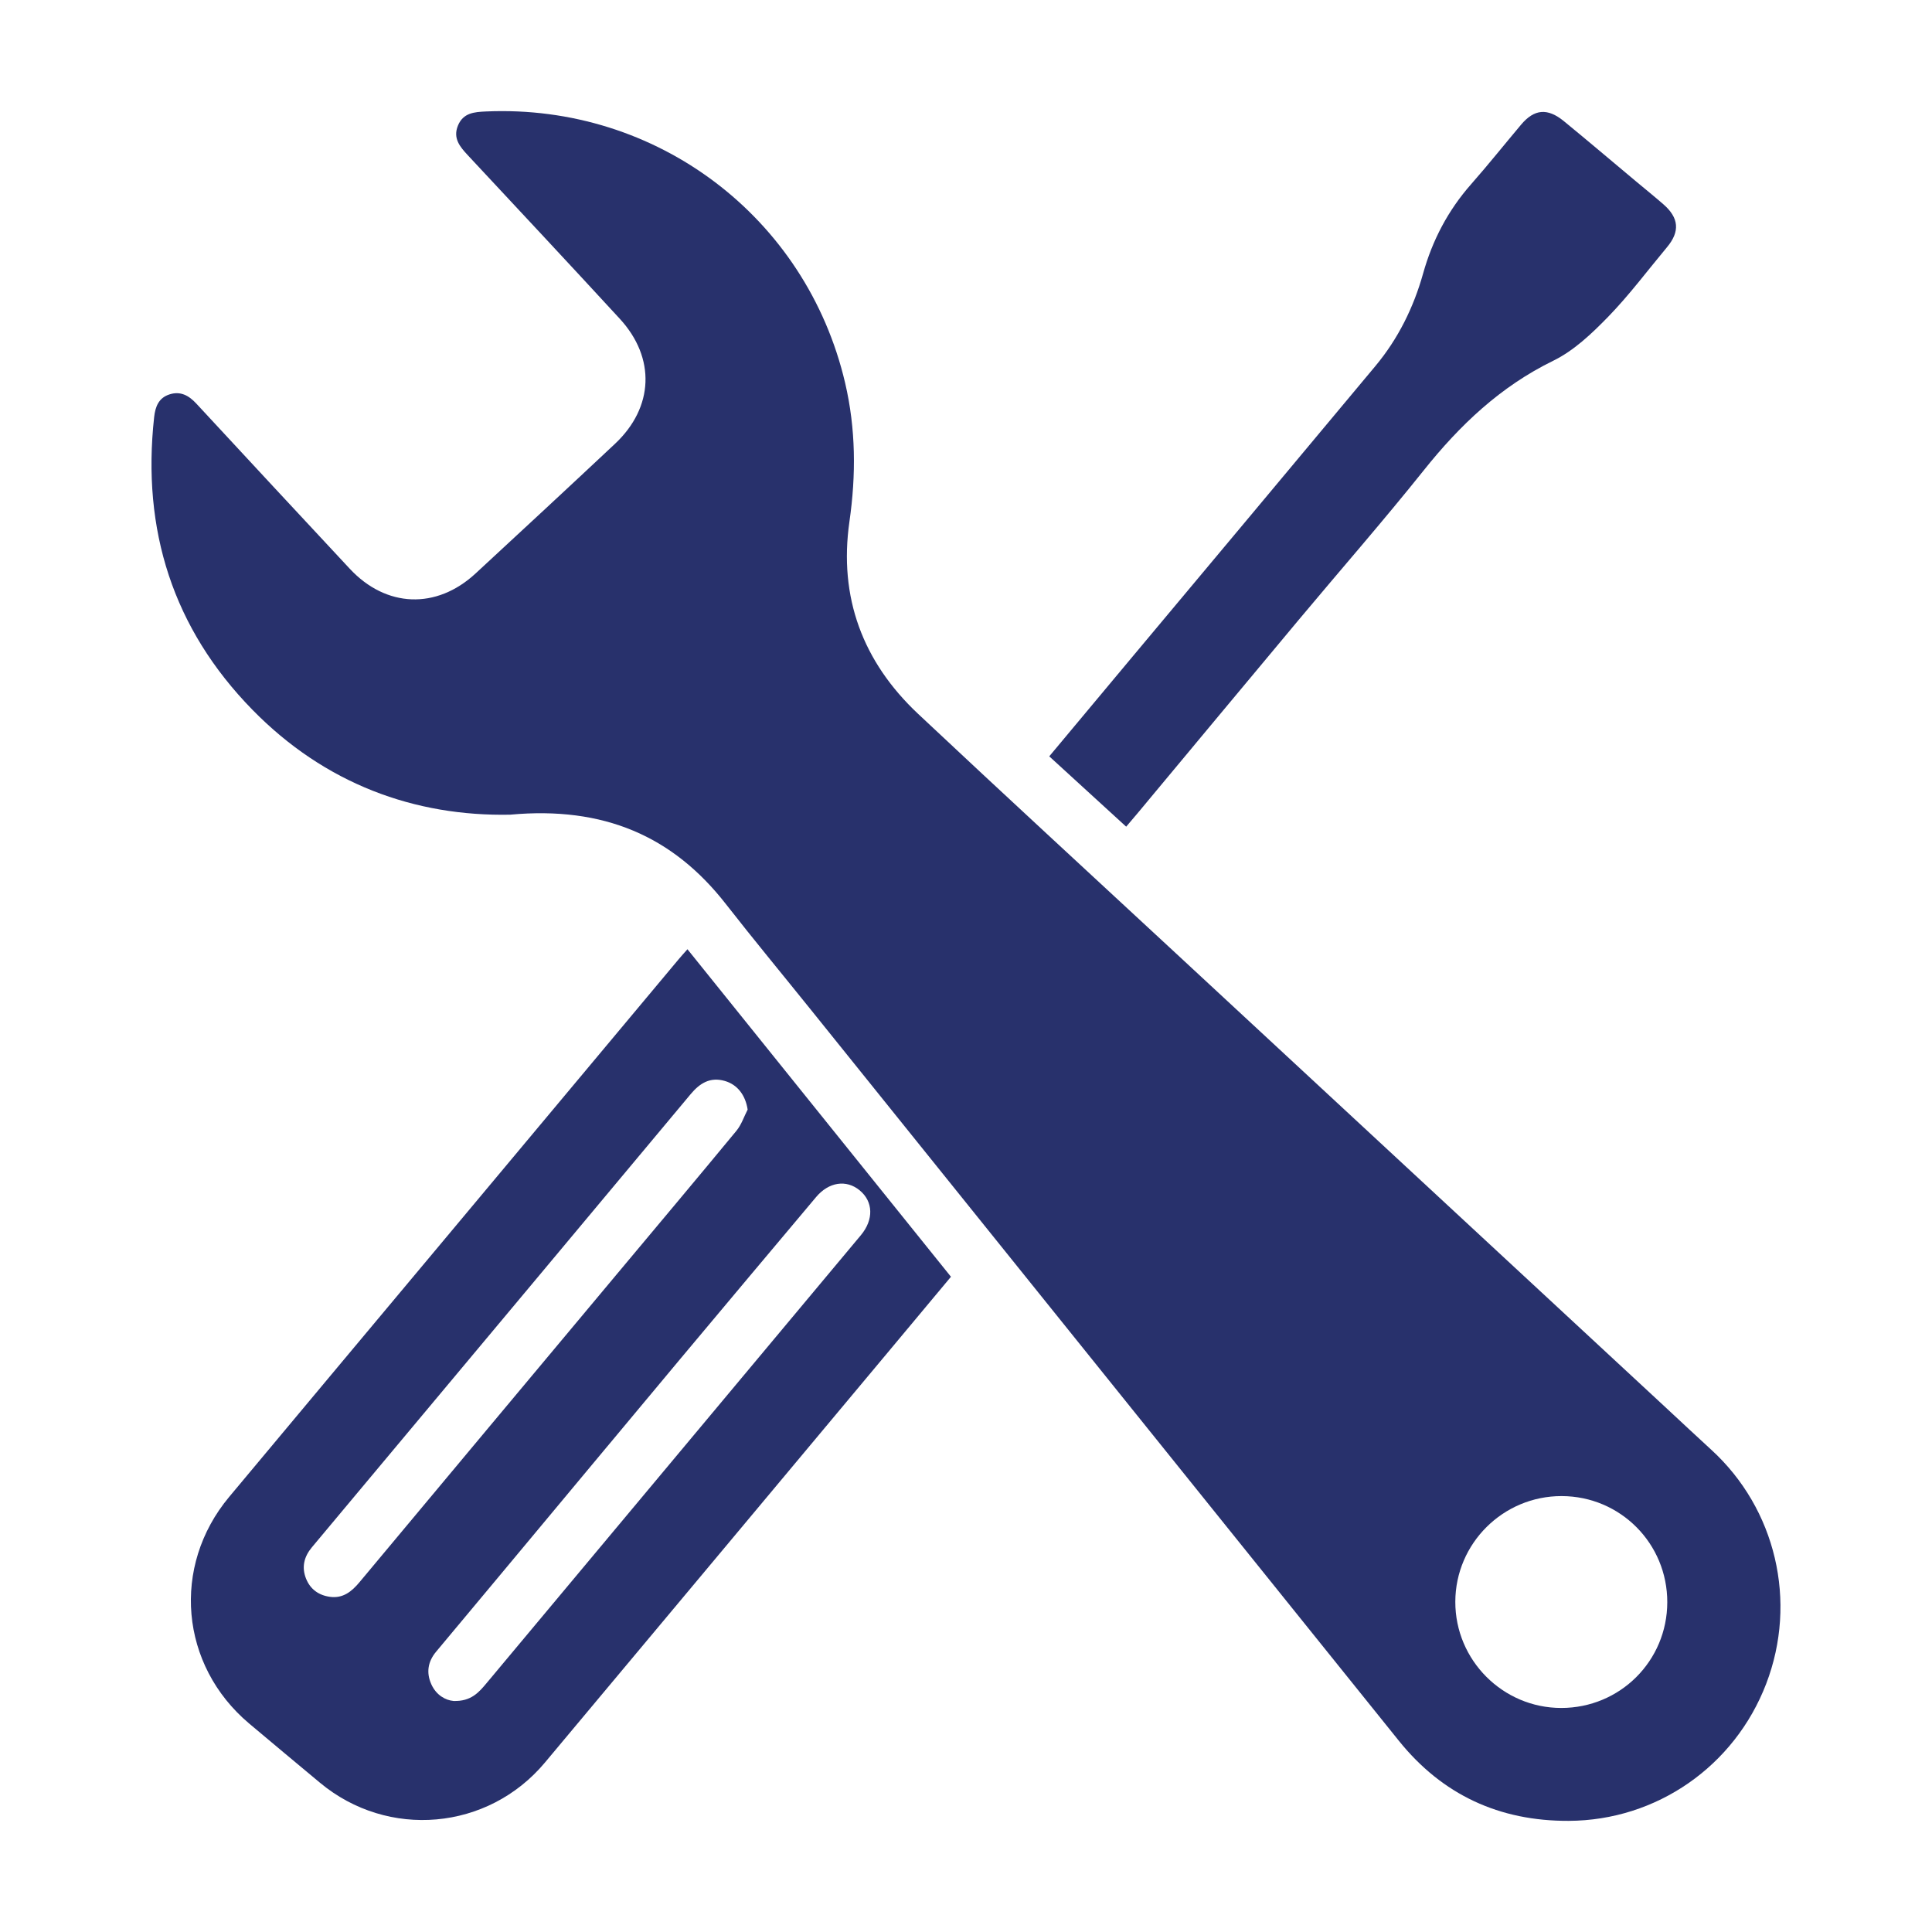
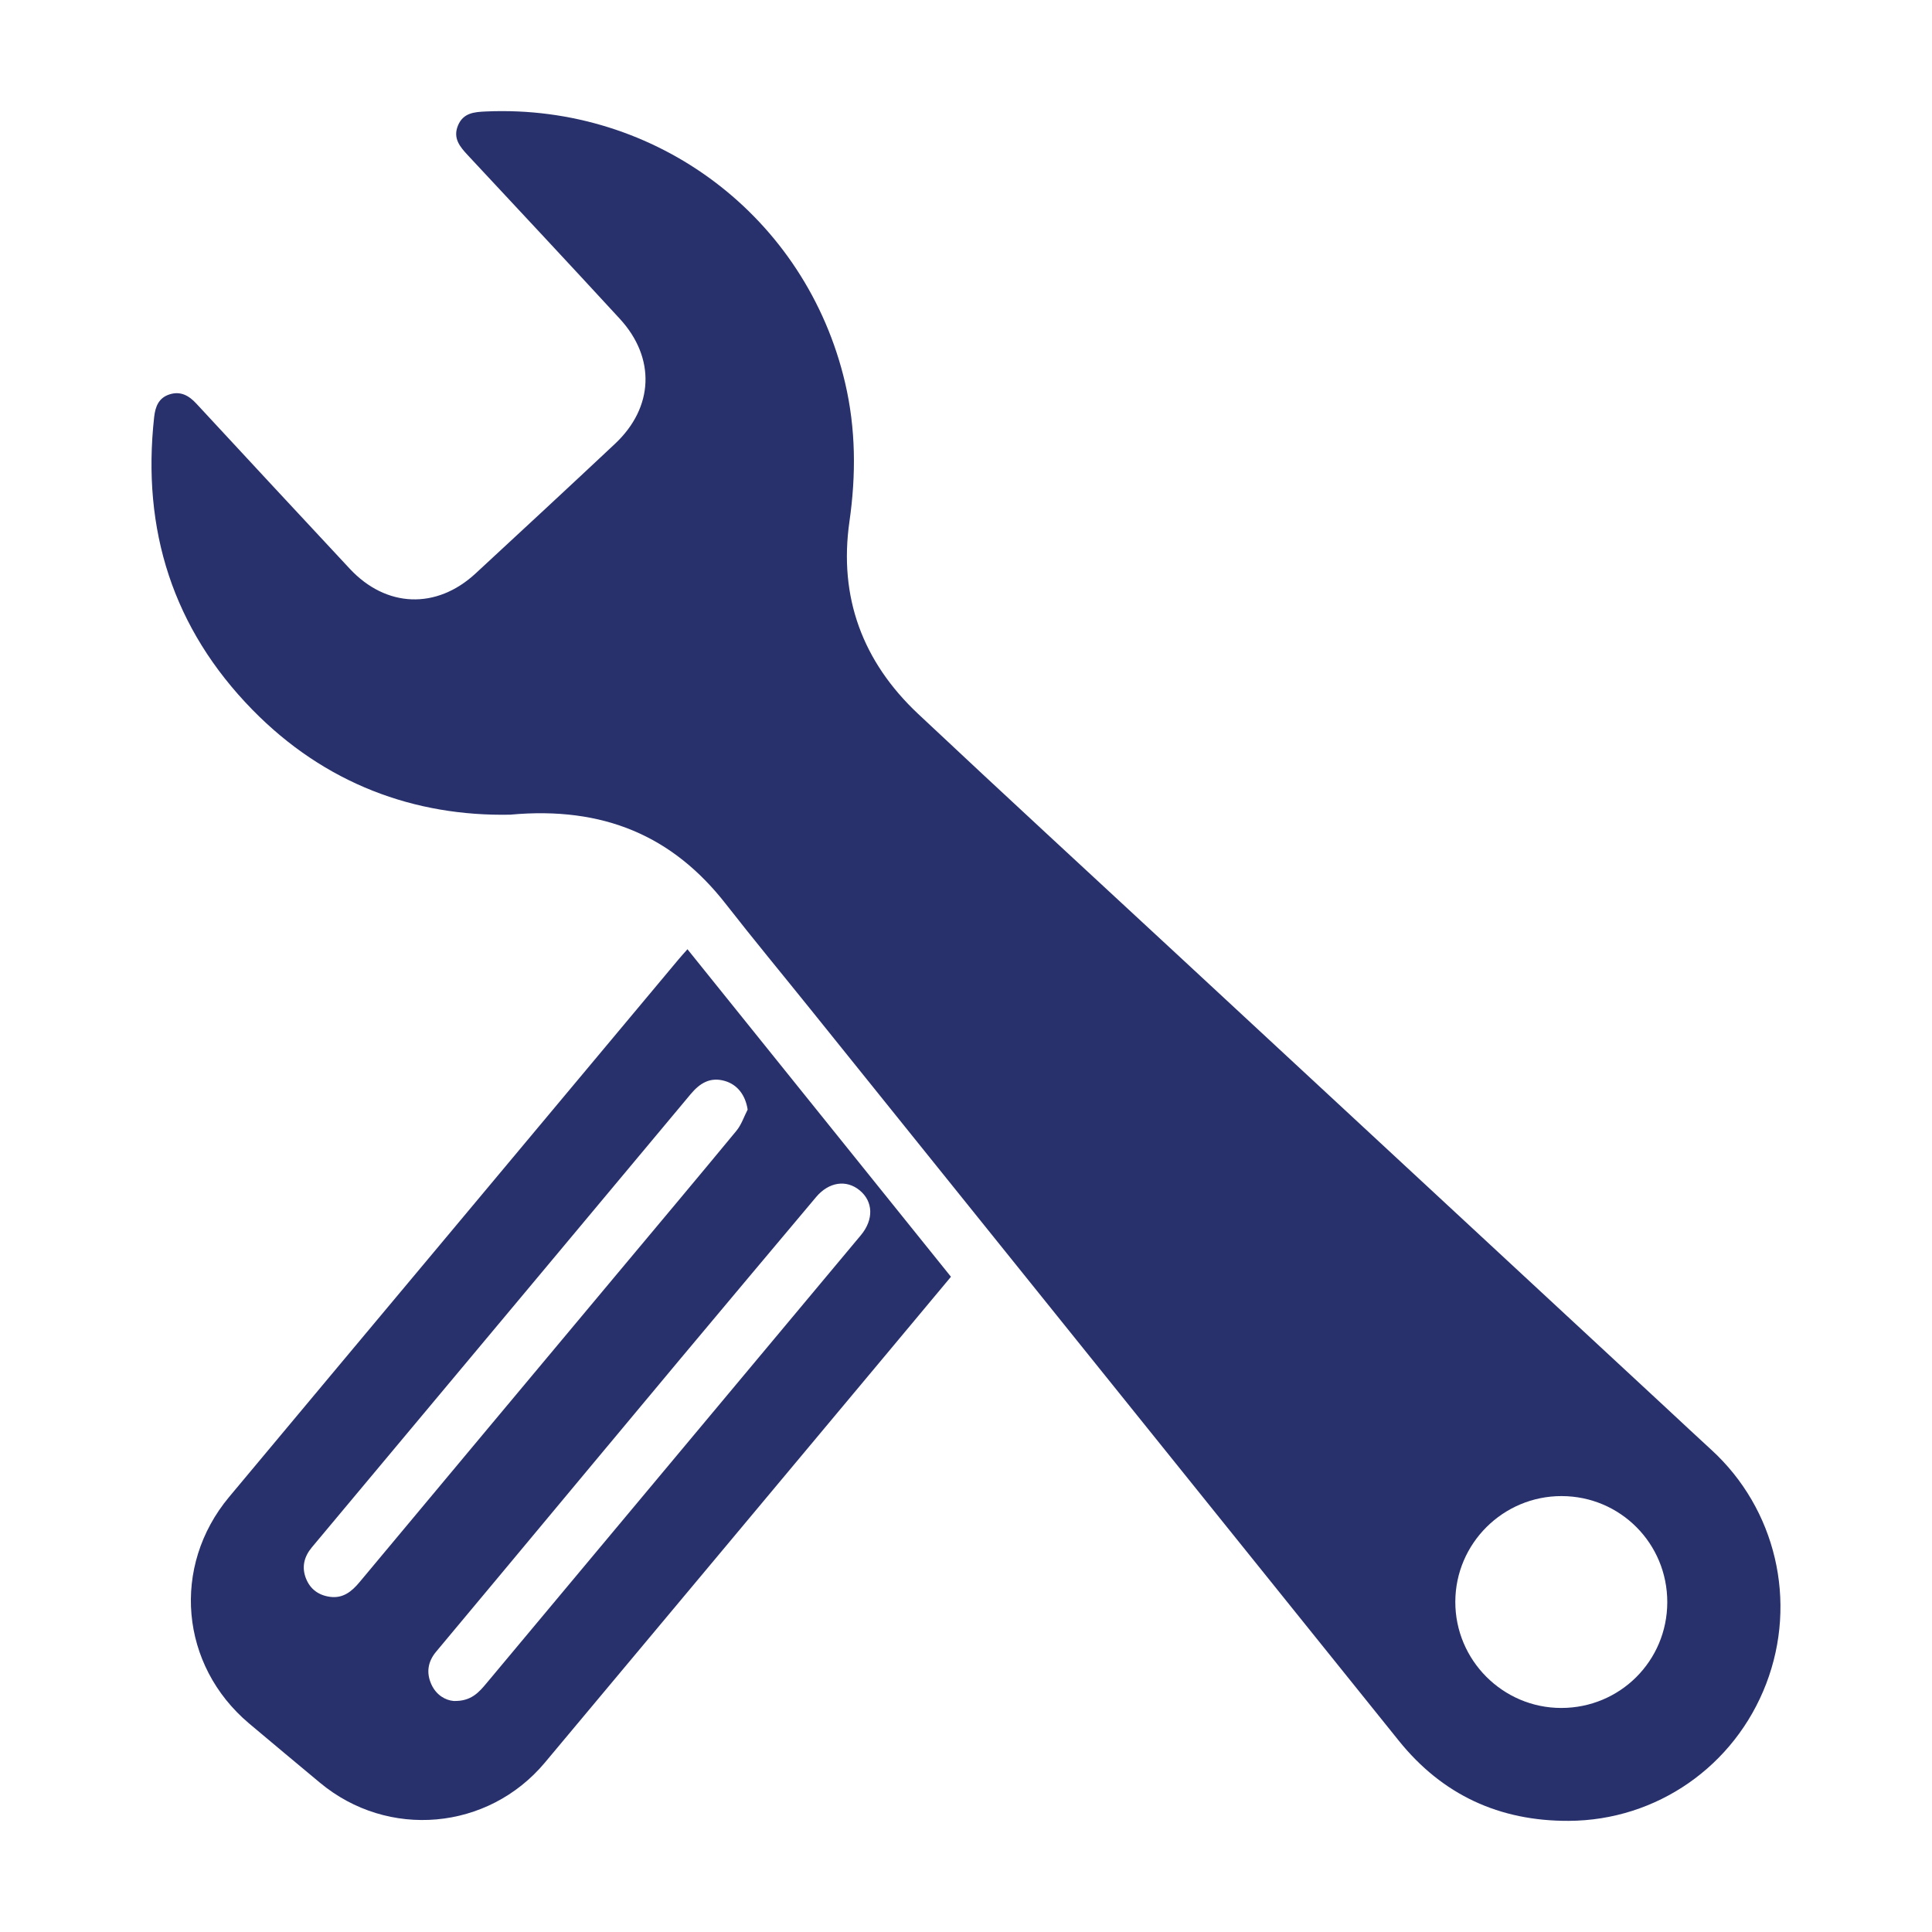
<svg xmlns="http://www.w3.org/2000/svg" id="Ebene_1" data-name="Ebene 1" viewBox="0 0 1080 1080">
  <defs>
    <style>
      .cls-1 {
        fill: #28316c;
        stroke-width: 0px;
      }
    </style>
  </defs>
  <path class="cls-1" d="m285.33,455.41c-53.51,1.08-103.69-17.21-144.22-58.64-44.48-45.48-61.9-100.57-54.94-163.61.65-5.9,2.57-10.75,8.54-12.68,6.12-1.98,10.79.54,15.04,5.13,28.5,30.84,57.14,61.56,85.75,92.3,20.32,21.83,48.44,22.93,70.35,2.66,26.05-24.1,52.09-48.21,77.96-72.5,21.68-20.36,22.78-48,2.66-69.87-28.15-30.6-56.56-60.96-84.91-91.37-4.46-4.78-8.5-9.54-5.55-16.66,2.95-7.13,9.13-7.57,15.69-7.86,95.35-4.2,179.03,58.98,200.73,151.75,6,25.65,6.15,51.4,2.41,77.5-6.07,42.34,7.42,78.4,38.39,107.5,47.75,44.86,95.97,89.21,144.01,133.76,91.46,84.82,182.93,169.62,274.39,254.43,8.31,7.71,16.57,15.49,24.94,23.13,36.18,33.04,48.38,84.88,30.74,130.87-17.66,46.05-61.22,76.41-110.39,76.62-38.71.17-70.6-14.5-94.96-44.78-109.64-136.26-219.22-272.55-328.83-408.83-15.79-19.63-31.87-39.04-47.37-58.9-29.67-38.04-68.37-54.74-120.45-49.96Zm646.69,440.28c.06-32.84-26.24-59.3-59.03-59.37-32.71-.07-59.4,26.45-59.46,59.09-.06,32.65,26.59,59.36,59.23,59.35,32.83,0,59.2-26.3,59.26-59.07Z" />
  <path class="cls-1" d="m384.29,530.63c49.21,61.17,98.1,121.94,147.3,183.09-11.26,13.5-22.39,26.85-33.54,40.19-64.48,77.14-128.93,154.3-193.46,231.4-31.8,37.99-87.73,42.92-125.76,11.22-13.22-11.02-26.45-22.03-39.61-33.12-38.61-32.56-43.5-87.82-11.13-126.61,40.21-48.19,80.51-96.3,120.76-144.44,43.49-52.01,86.96-104.03,130.45-156.04,1.45-1.74,2.99-3.41,4.99-5.68Zm33.65,89.63c-1.22-8-5.64-13.94-12.76-16-8.23-2.38-14.02,1.28-19.14,7.42-56.37,67.54-112.82,135.01-169.24,202.49-14.14,16.91-28.26,33.84-42.42,50.74-4.41,5.26-5.88,11.12-3.29,17.58,2.39,5.96,7.11,9.3,13.39,10.15,7.26.98,12.12-2.95,16.52-8.23,47.99-57.54,96.07-115.02,144.13-172.52,22.22-26.58,44.52-53.09,66.56-79.81,2.78-3.37,4.2-7.85,6.25-11.82Zm-164.46,330.59c9.87.33,14.22-4.82,18.59-10.05,69.72-83.45,139.46-166.89,209.18-250.34,7.24-8.67,6.93-18.8-.71-25.07-7.48-6.14-17.26-4.65-24.35,3.79-25.24,30.06-50.52,60.09-75.69,90.21-33.11,39.62-66.12,79.32-99.19,118.97-12.5,15-25.02,29.97-37.53,44.96-4.61,5.52-5.59,11.71-2.66,18.21,2.75,6.11,7.95,8.92,12.35,9.31Z" />
-   <path class="cls-1" d="m629.53,462.11c-14.6-13.35-28.66-26.2-42.99-39.31,15.61-18.69,30.9-37.03,46.22-55.35,45.38-54.28,90.83-108.5,136.12-162.86,12.66-15.19,21.31-32.67,26.63-51.65,5.24-18.73,13.99-35.36,26.86-49.98,9.57-10.87,18.61-22.21,27.94-33.29,7.36-8.74,14.75-9.44,23.93-1.92,13.48,11.04,26.76,22.33,40.13,33.5,5.15,4.31,10.39,8.53,15.46,12.94,8.74,7.61,9.35,15.22,2.07,23.95-10.9,13.06-21.11,26.78-32.93,38.94-9.11,9.36-19.17,18.95-30.69,24.57-29.53,14.42-52.15,35.92-72.34,61.2-22.66,28.36-46.59,55.69-69.87,83.55-30.02,35.92-59.94,71.93-89.9,107.89-2.01,2.41-4.06,4.79-6.62,7.81Z" />
</svg>